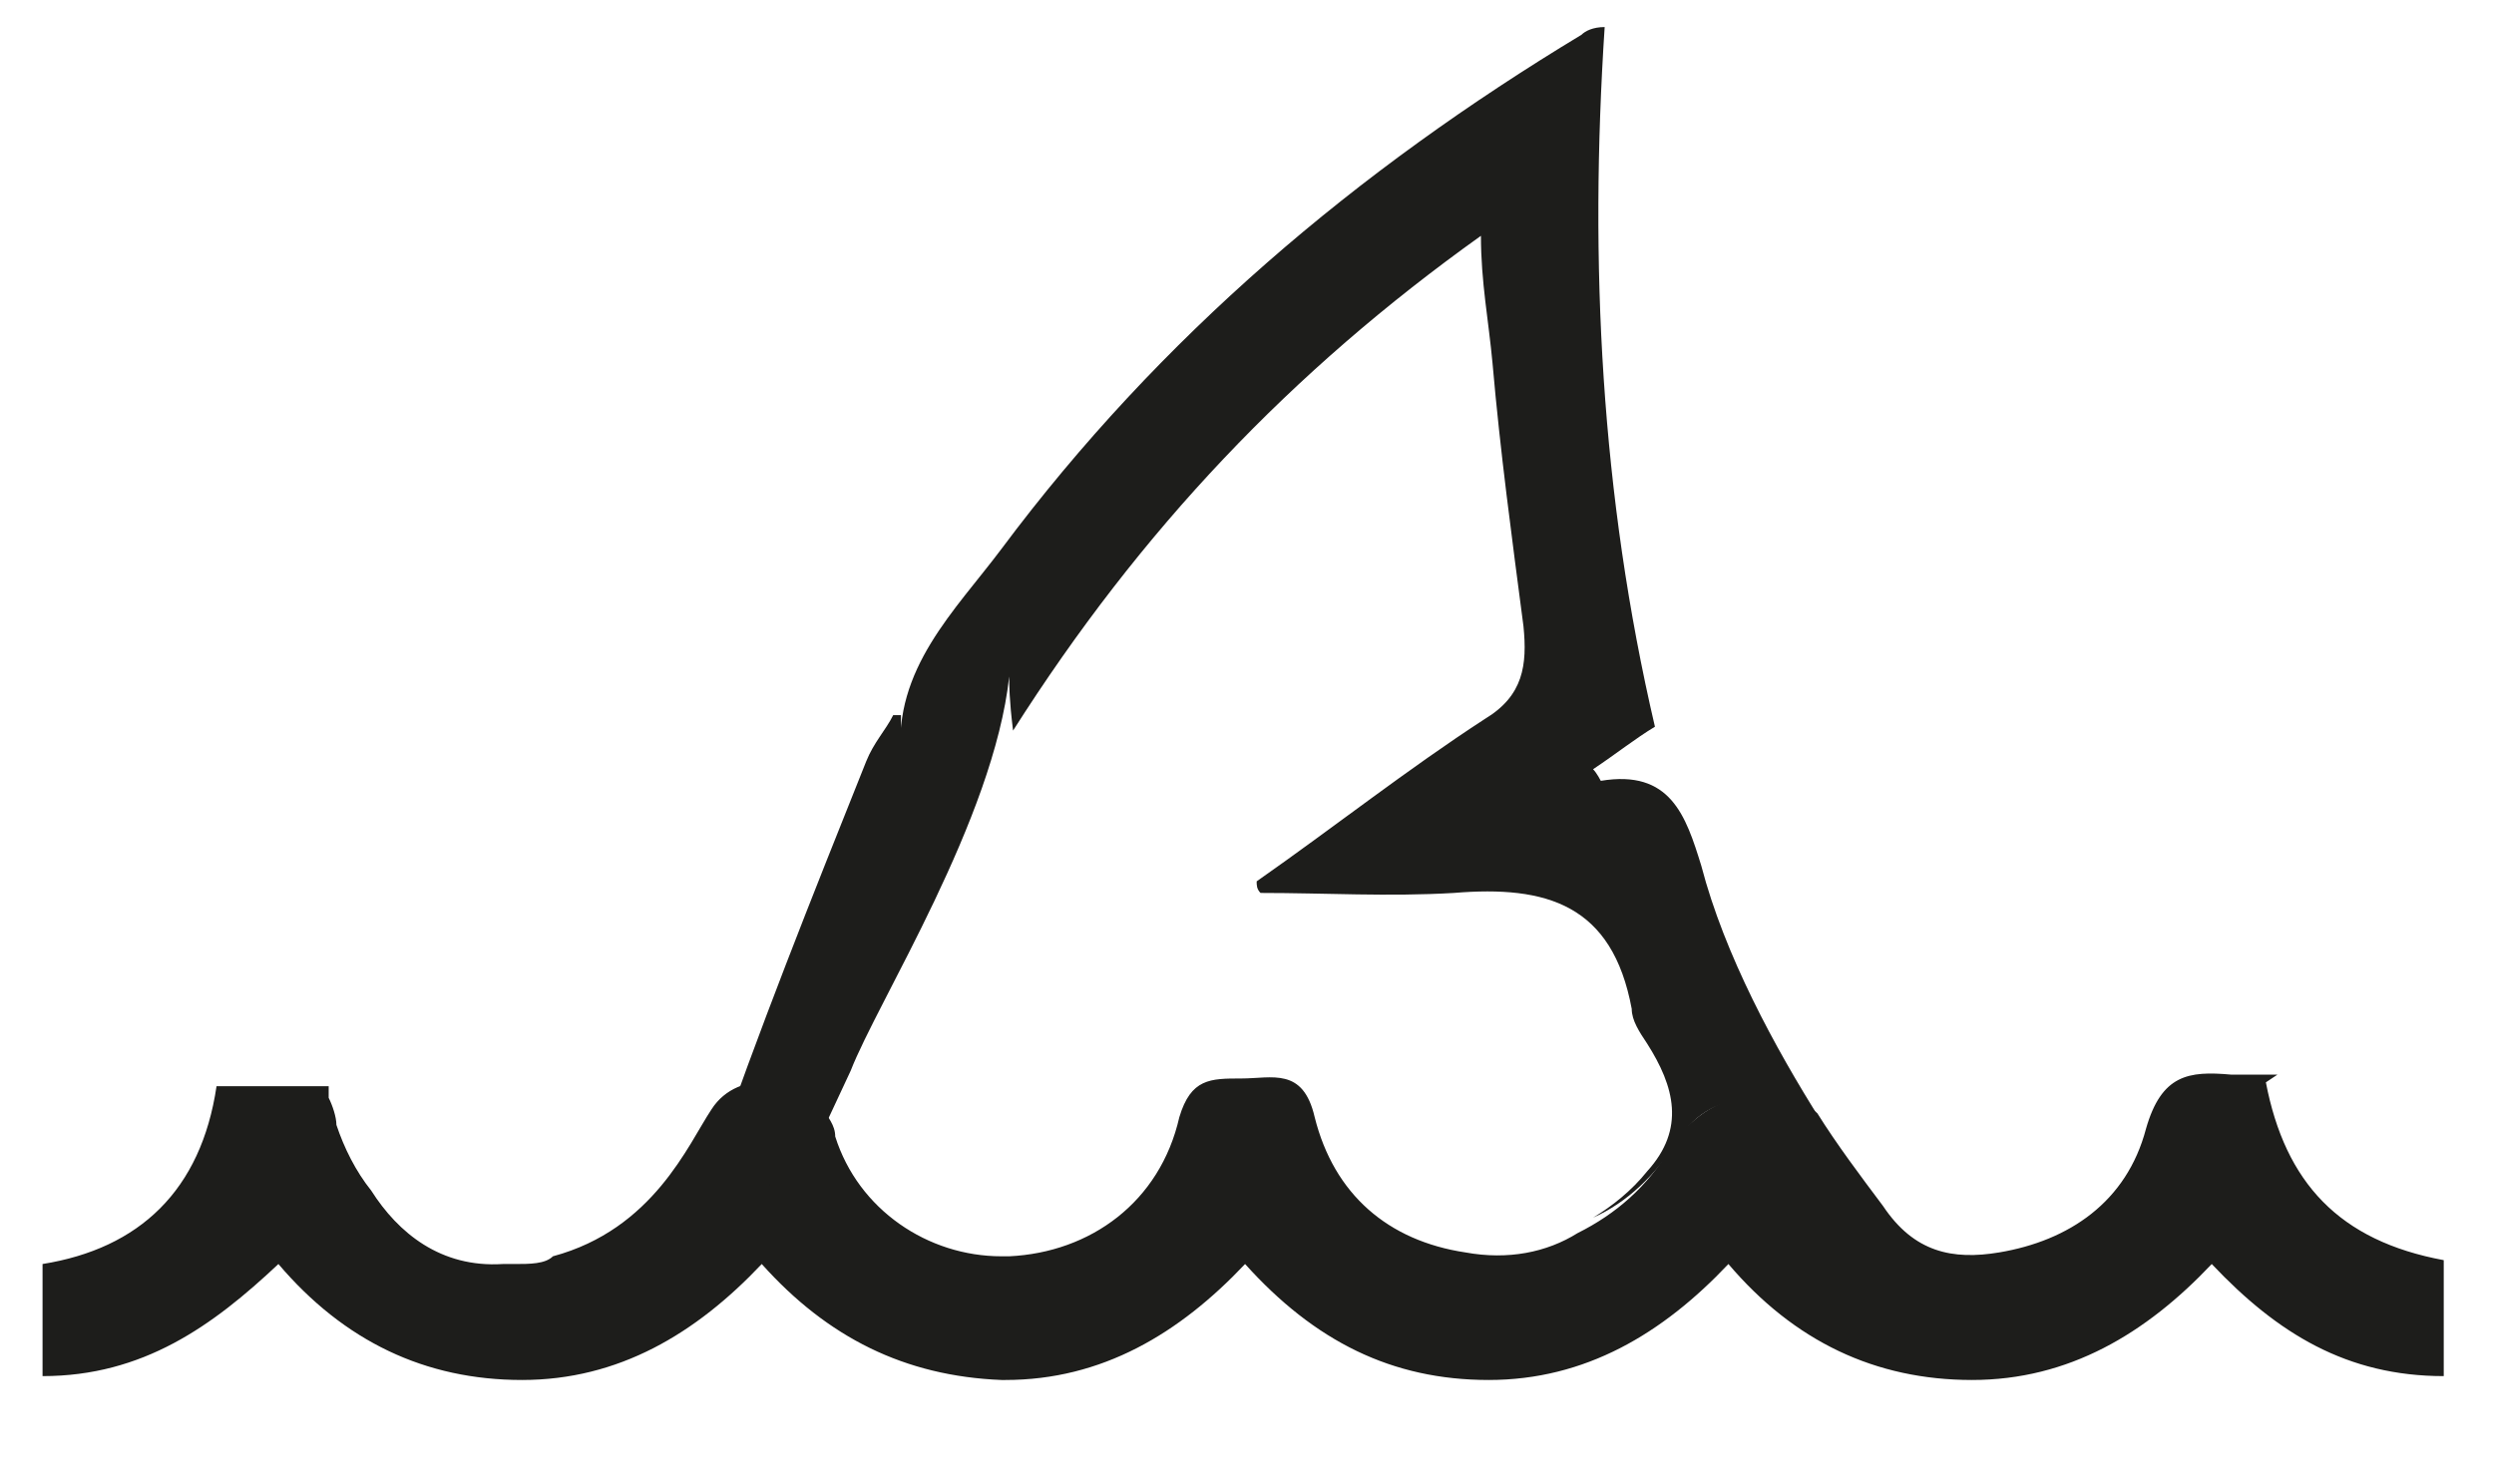
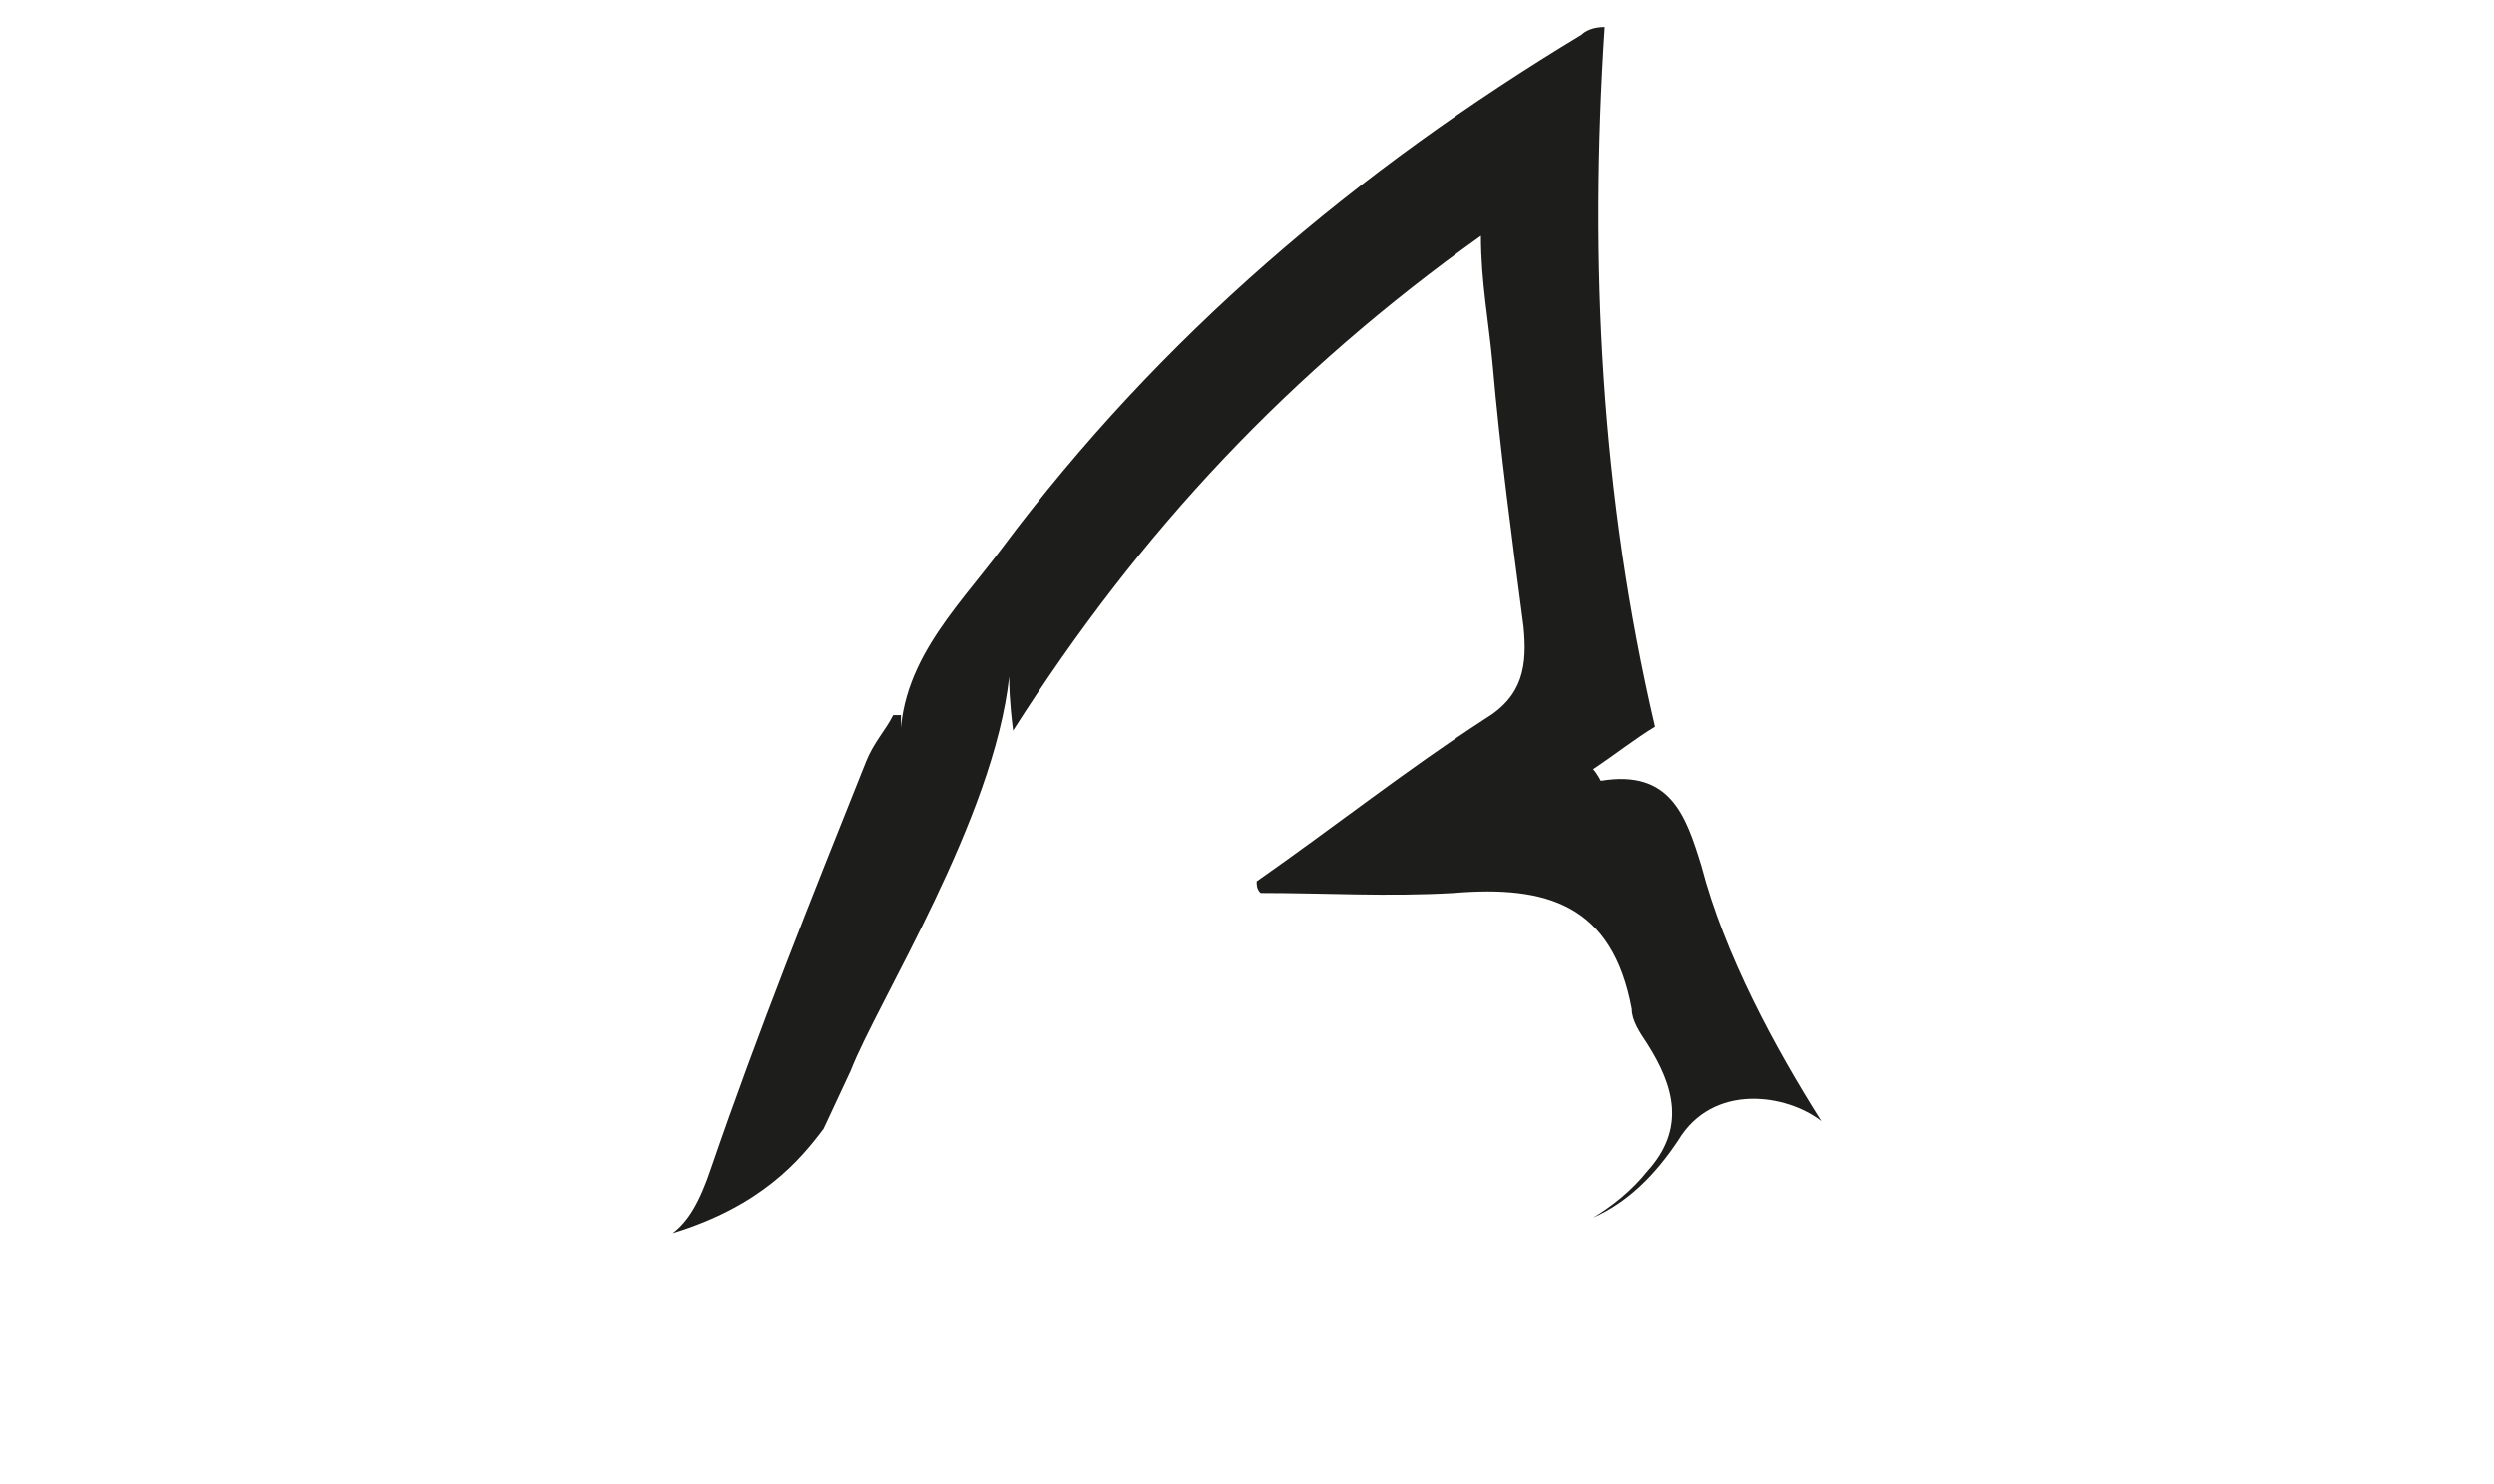
<svg xmlns="http://www.w3.org/2000/svg" version="1.1" viewBox="0 0 64.5 38.4">
  <defs>
    <style>
      .cls-1 {
        fill: #1d1d1b;
      }
    </style>
  </defs>
  <g>
    <g id="Layer_1">
      <g>
        <g id="Layer_1-2" data-name="Layer_1">
-           <path class="cls-1" d="M58.9,27.8c-.5,0-.8,0-1.2,0-1.1-.1-1.8,0-2.2,1.4-.5,1.9-2,2.9-3.8,3.2-1.2.2-2.2,0-3-1.2-.6-.8-1.2-1.6-1.7-2.4-.9-.8-2.8-.7-3.8.9-.6,1-1.4,1.7-2.4,2.2-.8.5-1.8.7-2.9.5-2-.3-3.4-1.5-3.9-3.5-.3-1.3-1.1-1-1.9-1-.8,0-1.3,0-1.6,1-.5,2.2-2.3,3.5-4.4,3.6h-.2c-1.9,0-3.7-1.2-4.3-3.1,0-.3-.2-.5-.3-.7,0,0,0,0-.1,0-.4-.8-2.1-1.1-2.8,0-.6.9-1.5,3.1-4.1,3.8-.2.2-.6.2-1,.2,0,0-.2,0-.3,0-1.6.1-2.7-.8-3.4-1.9-.4-.5-.7-1.1-.9-1.7,0-.2-.1-.5-.2-.7,0-.2,0-.3,0-.3h-2.9c-.4,2.7-2,4.2-4.5,4.6v2.9c2.6,0,4.4-1.3,6.1-2.9,1.7,2,3.8,3,6.3,3,2.5,0,4.5-1.2,6.2-3,1.7,1.9,3.7,2.9,6.2,3h.1c2.5,0,4.5-1.2,6.2-3,1.8,2,3.8,3,6.3,3,2.5,0,4.5-1.2,6.2-3,1.7,2,3.8,3,6.3,3,2.5,0,4.5-1.2,6.2-3,1.7,1.8,3.5,2.9,6,2.9v-3c-2.7-.5-4.1-2-4.6-4.6h0Z" />
-         </g>
+           </g>
        <g id="Layer_3">
          <path class="cls-1" d="M22,27.7c.7-1.8,3.7-6.5,4.1-10.2,0,.2,0,.6.1,1.4,3.3-5.2,7.2-9.3,12.1-12.8,0,1.2.2,2.2.3,3.3.2,2.3.5,4.5.8,6.8.1,1,0,1.8-1,2.4-2,1.3-3.9,2.8-5.9,4.2,0,.1,0,.2.1.3,1.7,0,3.3.1,5,0,2.4-.2,4.1.3,4.6,3,0,.3.2.6.4.9.7,1.1,1,2.2,0,3.3-.4.5-.9.9-1.4,1.2.9-.4,1.6-1.1,2.2-2,.9-1.5,2.8-1.2,3.7-.5-1.2-1.9-2.5-4.3-3.1-6.6-.4-1.3-.8-2.5-2.6-2.2,0,0-.1-.2-.2-.3.6-.4,1.1-.8,1.6-1.1-1.4-6-1.7-12-1.3-18.1-.3,0-.5.1-.6.2-5.8,3.5-10.9,7.8-15,13.3-1.2,1.6-2.8,3.1-2.6,5.4,0-.4,0-.7,0-1.1,0,0-.2,0-.2,0-.2.4-.5.7-.7,1.2-1.4,3.5-2.8,7-4,10.5-.3.9-.6,1.4-1,1.7,2.3-.7,3.3-1.9,3.9-2.7" />
        </g>
      </g>
    </g>
  </g>
</svg>